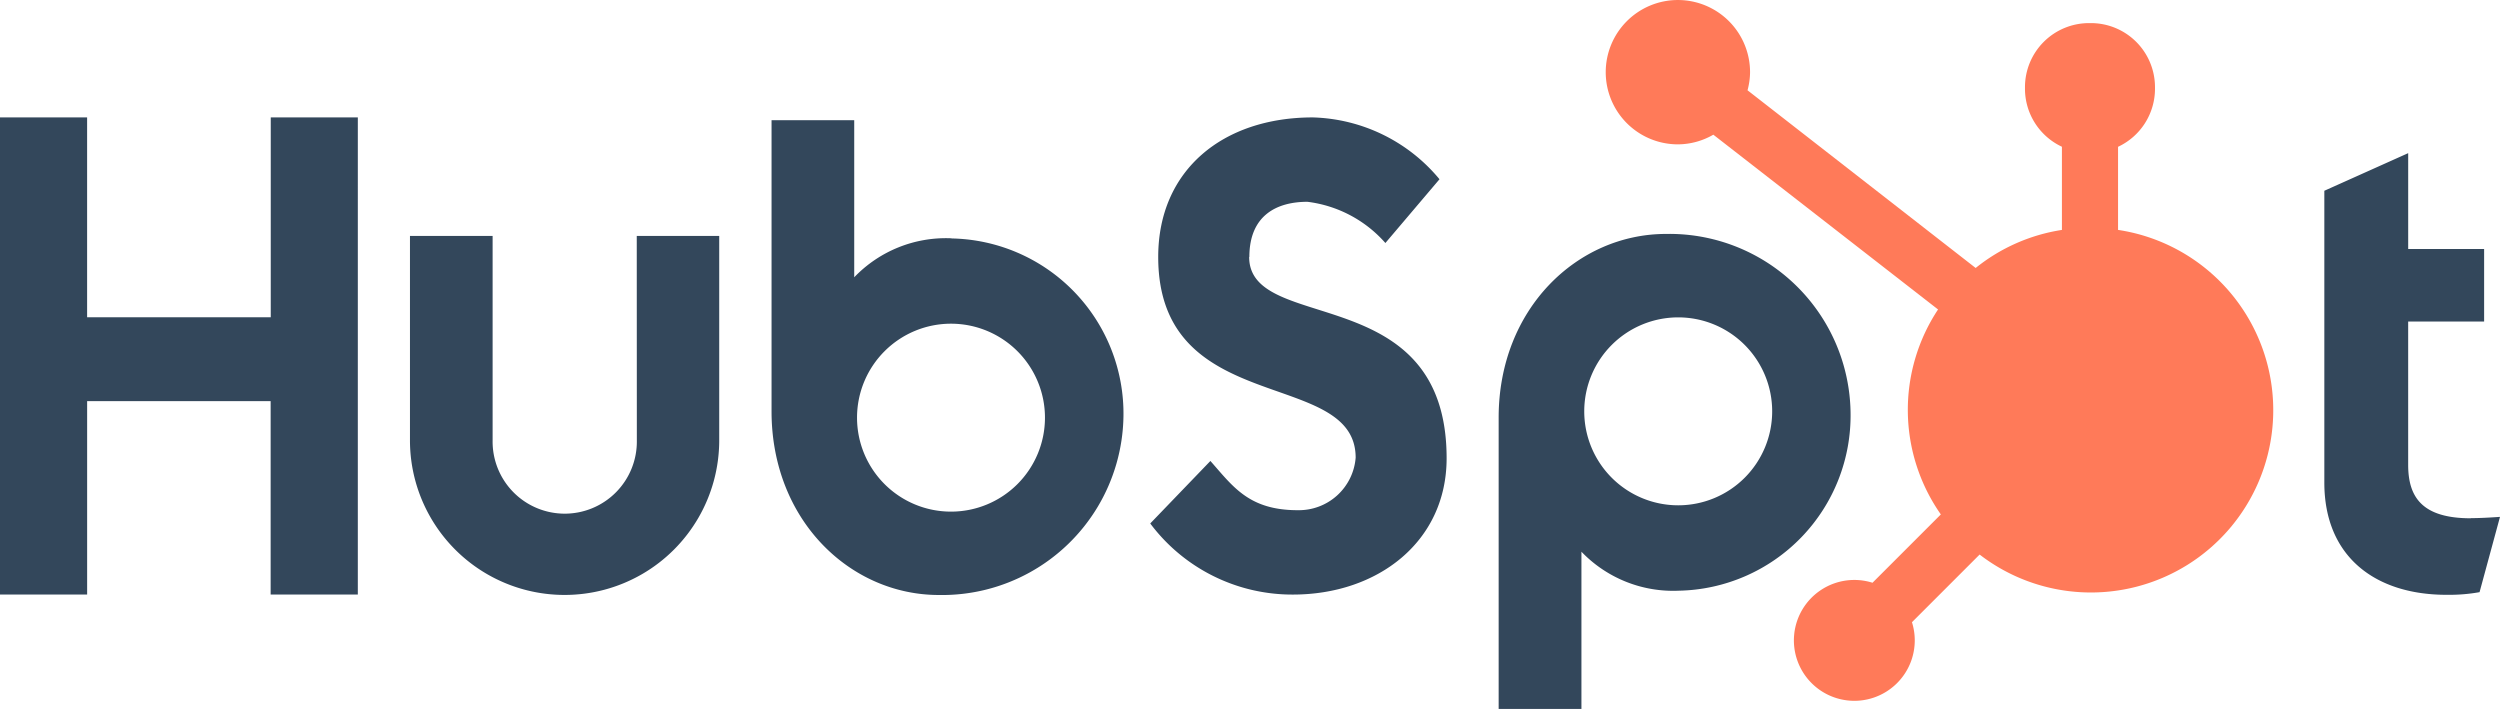
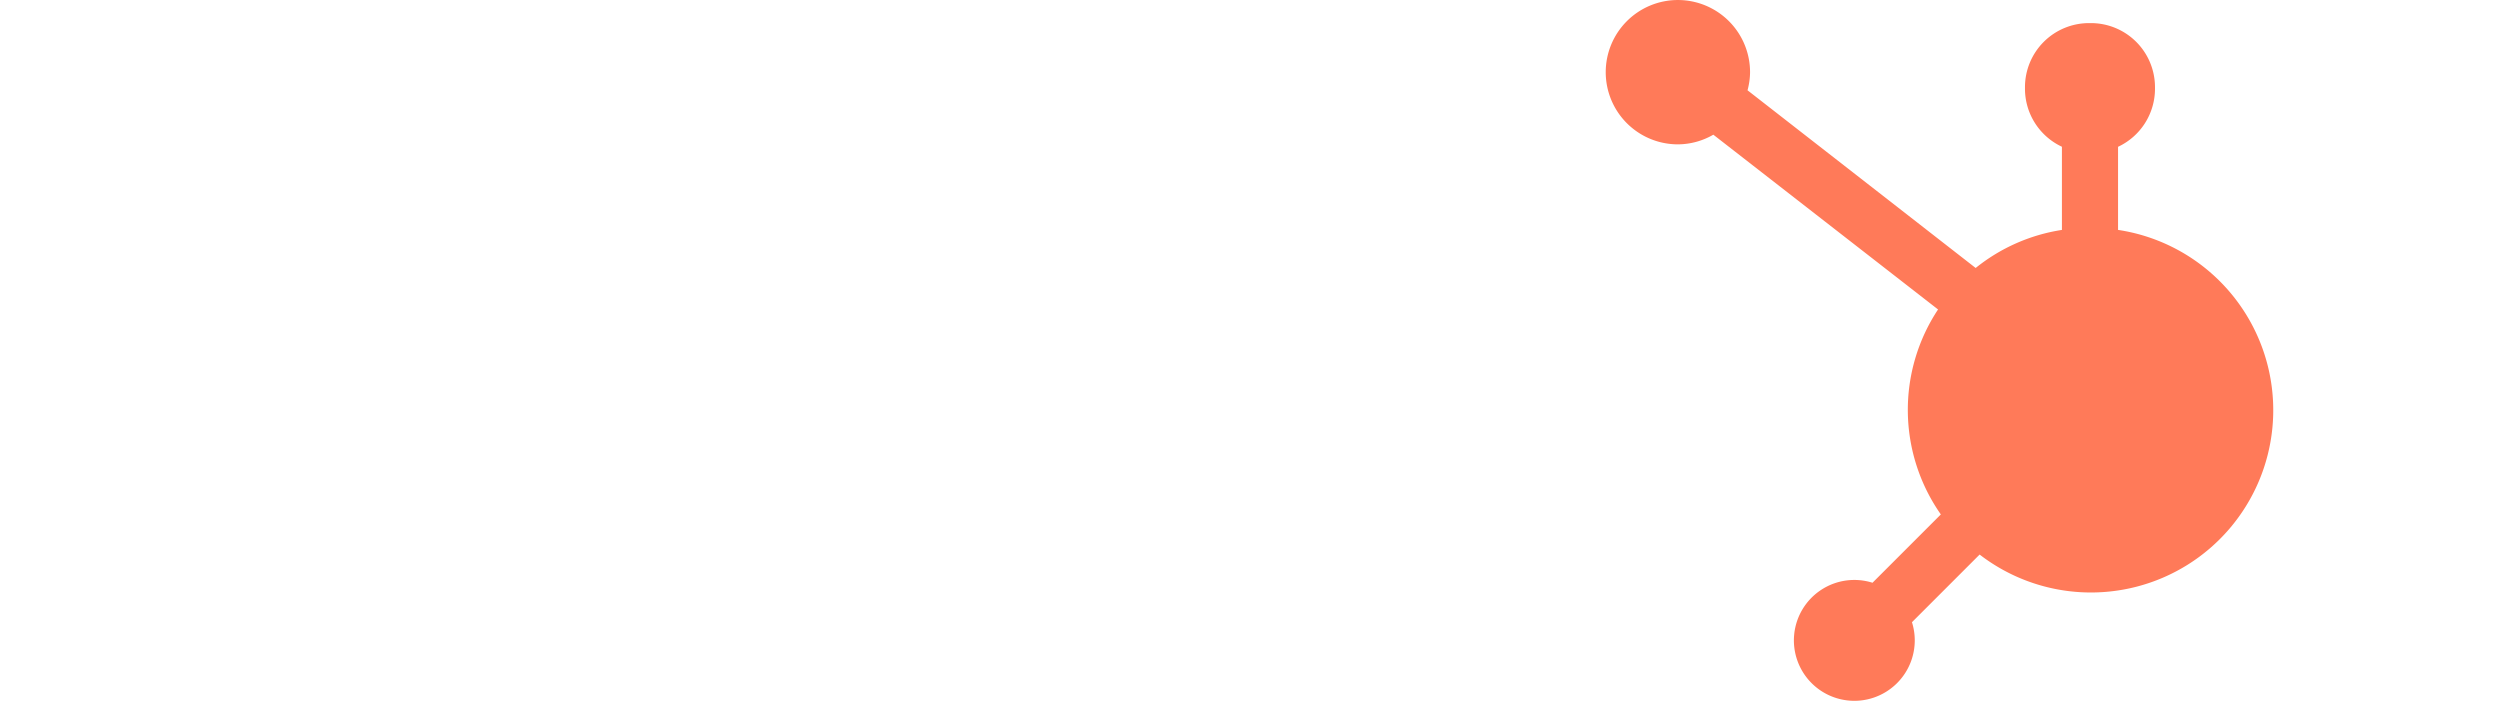
<svg xmlns="http://www.w3.org/2000/svg" width="118.236" height="33.528" viewBox="0 0 118.236 33.528">
-   <path d="M12.805,4.974v9.453H4.12V4.974H0V27.54H4.121V18.394H12.8V27.54h4.123V4.974ZM30.119,20.247a3.411,3.411,0,1,1-6.821,0V10.58H19.389v9.667a7.313,7.313,0,1,0,14.626,0V10.58h-3.9Zm28.969-8.67c0-1.983,1.311-2.61,2.746-2.61a5.863,5.863,0,0,1,3.687,1.949L68.08,7.9a8.064,8.064,0,0,0-5.993-2.924c-4.242,0-7.31,2.484-7.31,6.6,0,7.641,9.338,5.215,9.338,9.493a2.694,2.694,0,0,1-2.746,2.483c-2.312,0-3.062-1.13-4.124-2.328L54.4,24.18a8.39,8.39,0,0,0,6.745,3.363c4.03,0,7.272-2.514,7.272-6.445,0-8.481-9.339-5.846-9.339-9.524M116.86,23.935c-2.31,0-2.967-1-2.967-2.53V14.629h3.592V11.2h-3.591V6.666l-3.966,1.779v13.8c0,3.531,2.437,5.309,5.777,5.309a8.159,8.159,0,0,0,1.564-.125l.967-3.561c-.436.03-.937.06-1.379.06M45,10.693a6.006,6.006,0,0,0-4.6,1.844V5.109H36.49V18.878c0,5.153,3.725,8.685,7.913,8.685a8.58,8.58,0,0,0,8.73-8.433A8.286,8.286,0,0,0,45,10.7M44.977,23.62a4.444,4.444,0,1,1,4.444-4.444,4.444,4.444,0,0,1-4.444,4.444m42.544-4.7a8.568,8.568,0,0,0-8.73-8.433c-4.186,0-7.913,3.531-7.913,8.685V32.951h3.915V25.516a6.009,6.009,0,0,0,4.594,1.844,8.287,8.287,0,0,0,8.134-8.434m-3.707-.049a4.444,4.444,0,1,1-4.444-4.444,4.444,4.444,0,0,1,4.444,4.444" transform="translate(0 0.577)" fill="#33475b" />
  <path d="M92.313,10.875V6.941A3.03,3.03,0,0,0,94.06,4.211V4.124a3.03,3.03,0,0,0-3.028-3.033h-.086a3.03,3.03,0,0,0-3.035,3.03v.086a3.03,3.03,0,0,0,1.747,2.731v3.934a8.579,8.579,0,0,0-4.079,1.8L74.789,4.268a3.379,3.379,0,0,0,.12-.849,3.413,3.413,0,1,0-3.418,3.406,3.376,3.376,0,0,0,1.681-.457L83.8,14.634a8.605,8.605,0,0,0,.132,9.693L80.7,27.559a2.858,2.858,0,1,0,1.866,1.866l3.2-3.2a8.622,8.622,0,1,0,6.553-15.353m-1.326,12.94h0" transform="translate(7.859 0.002)" fill="#ff7a59" />
</svg>